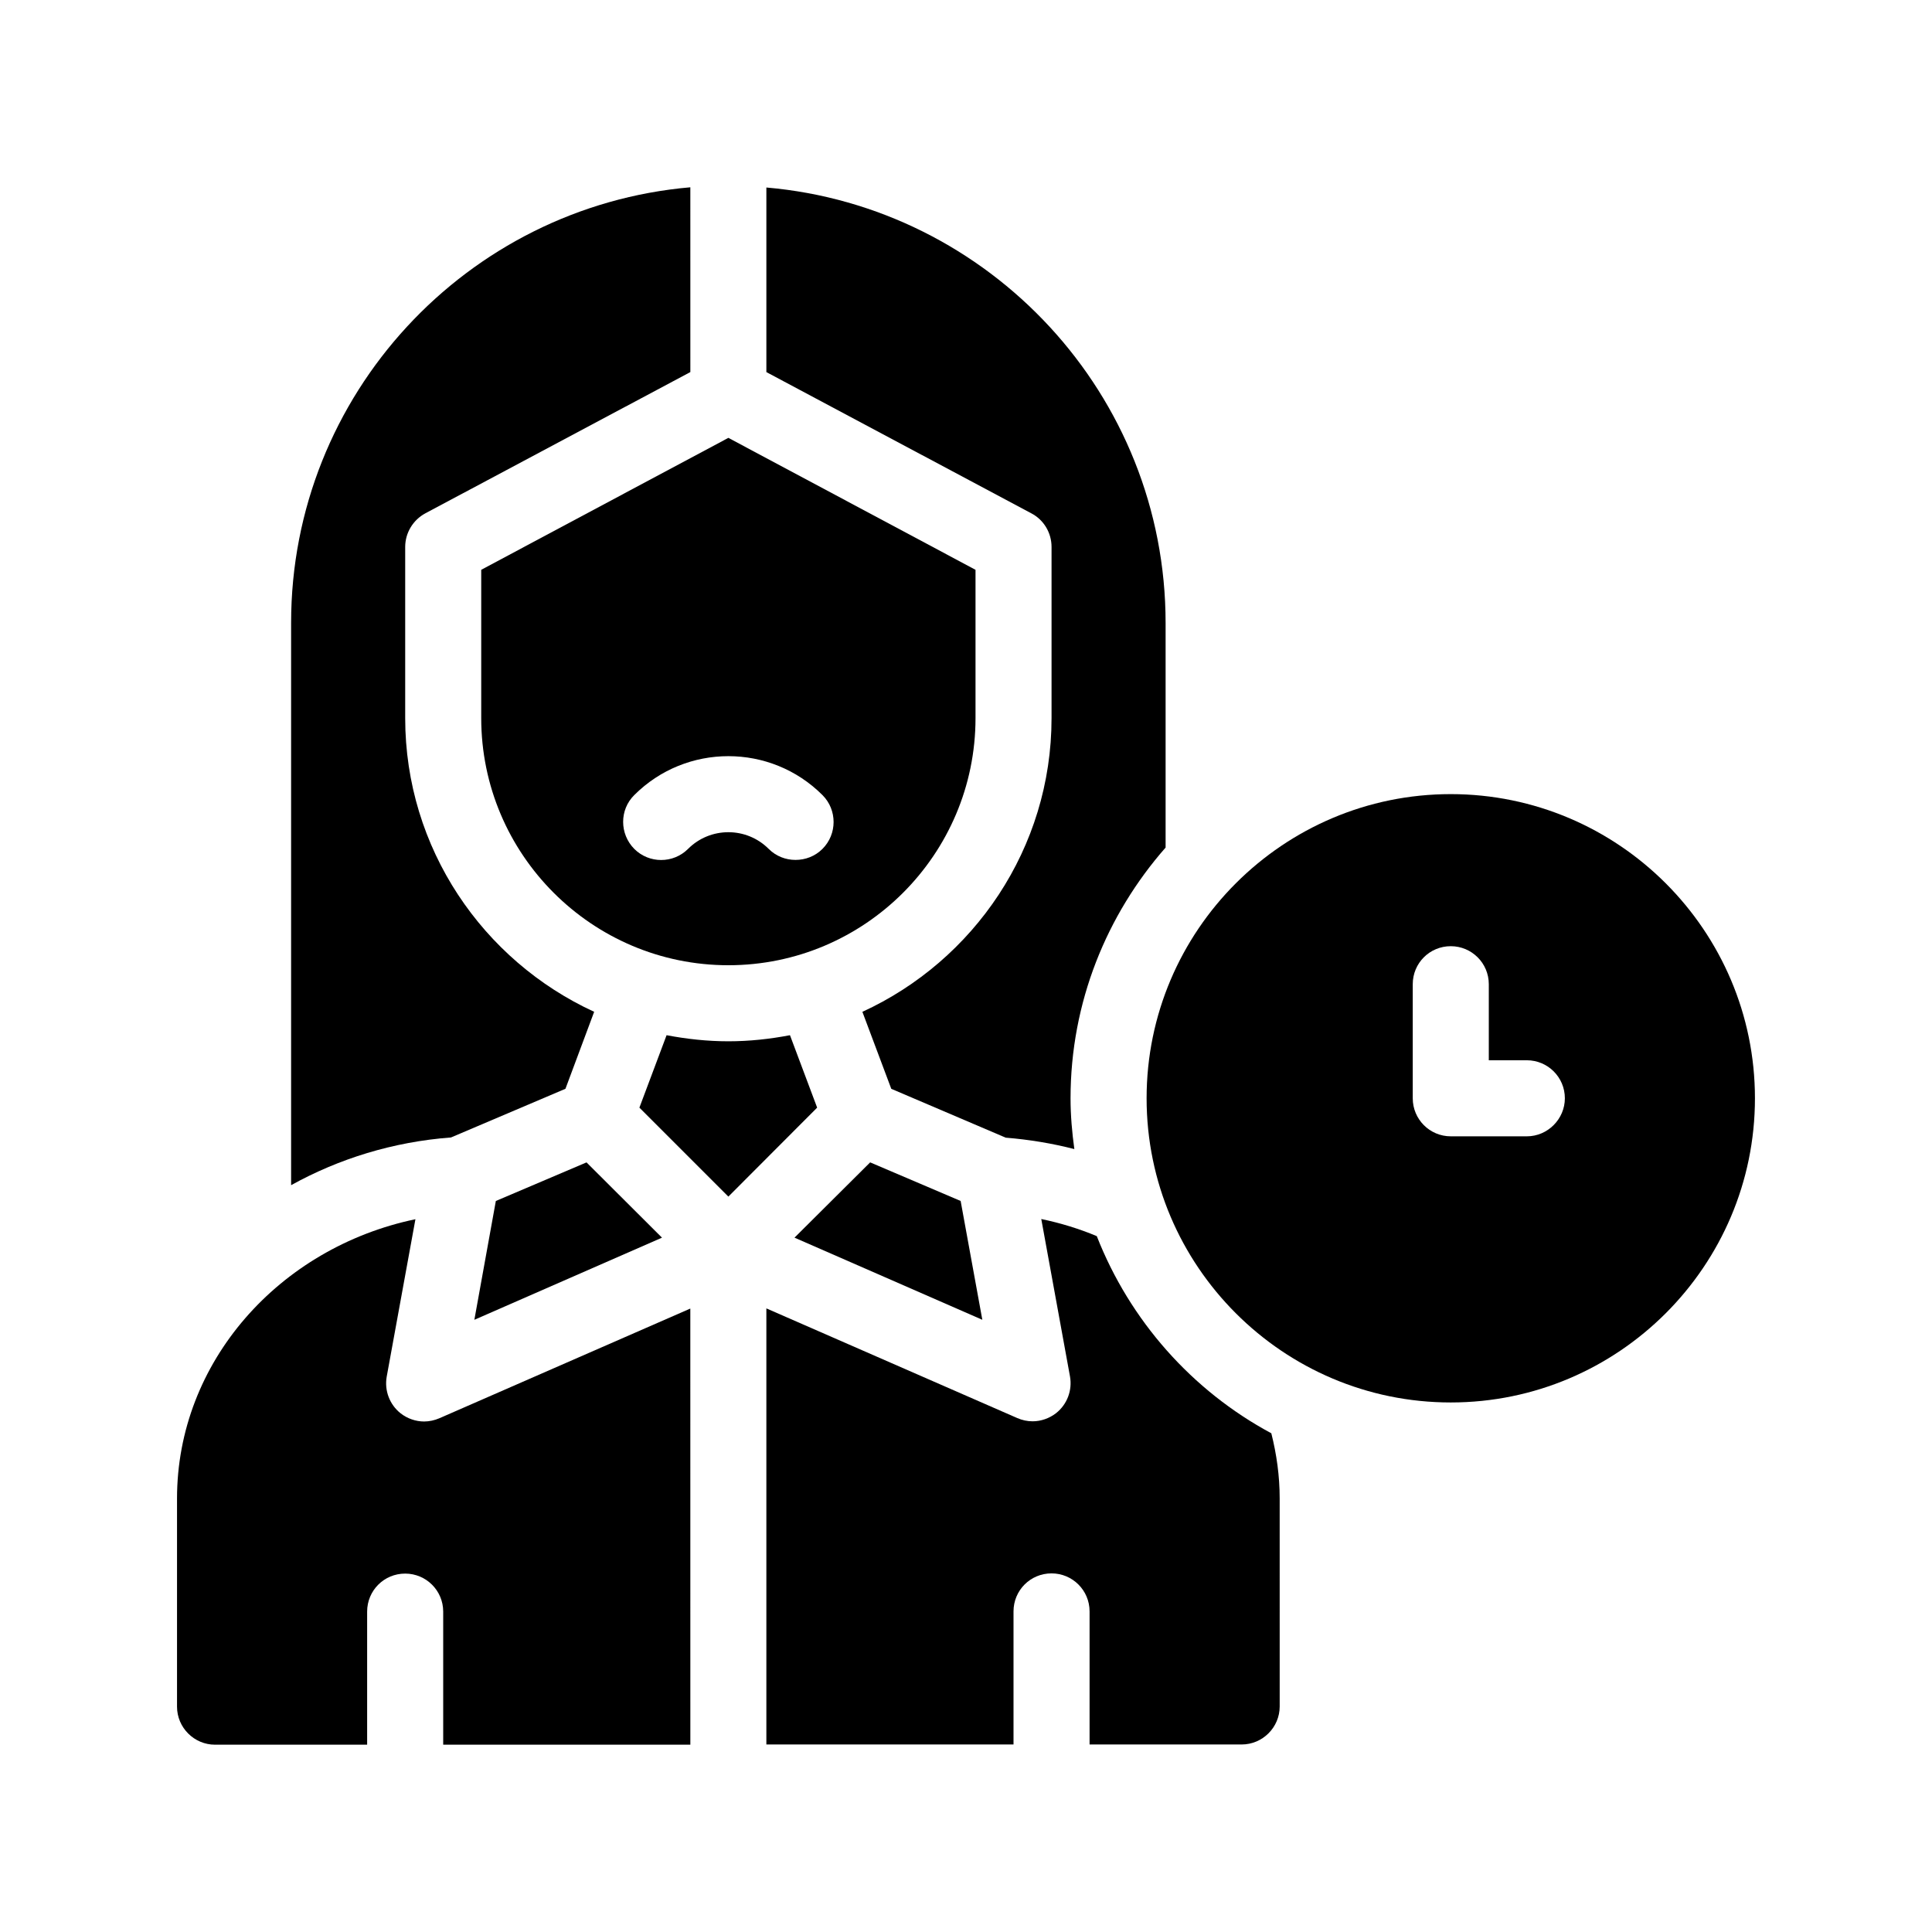
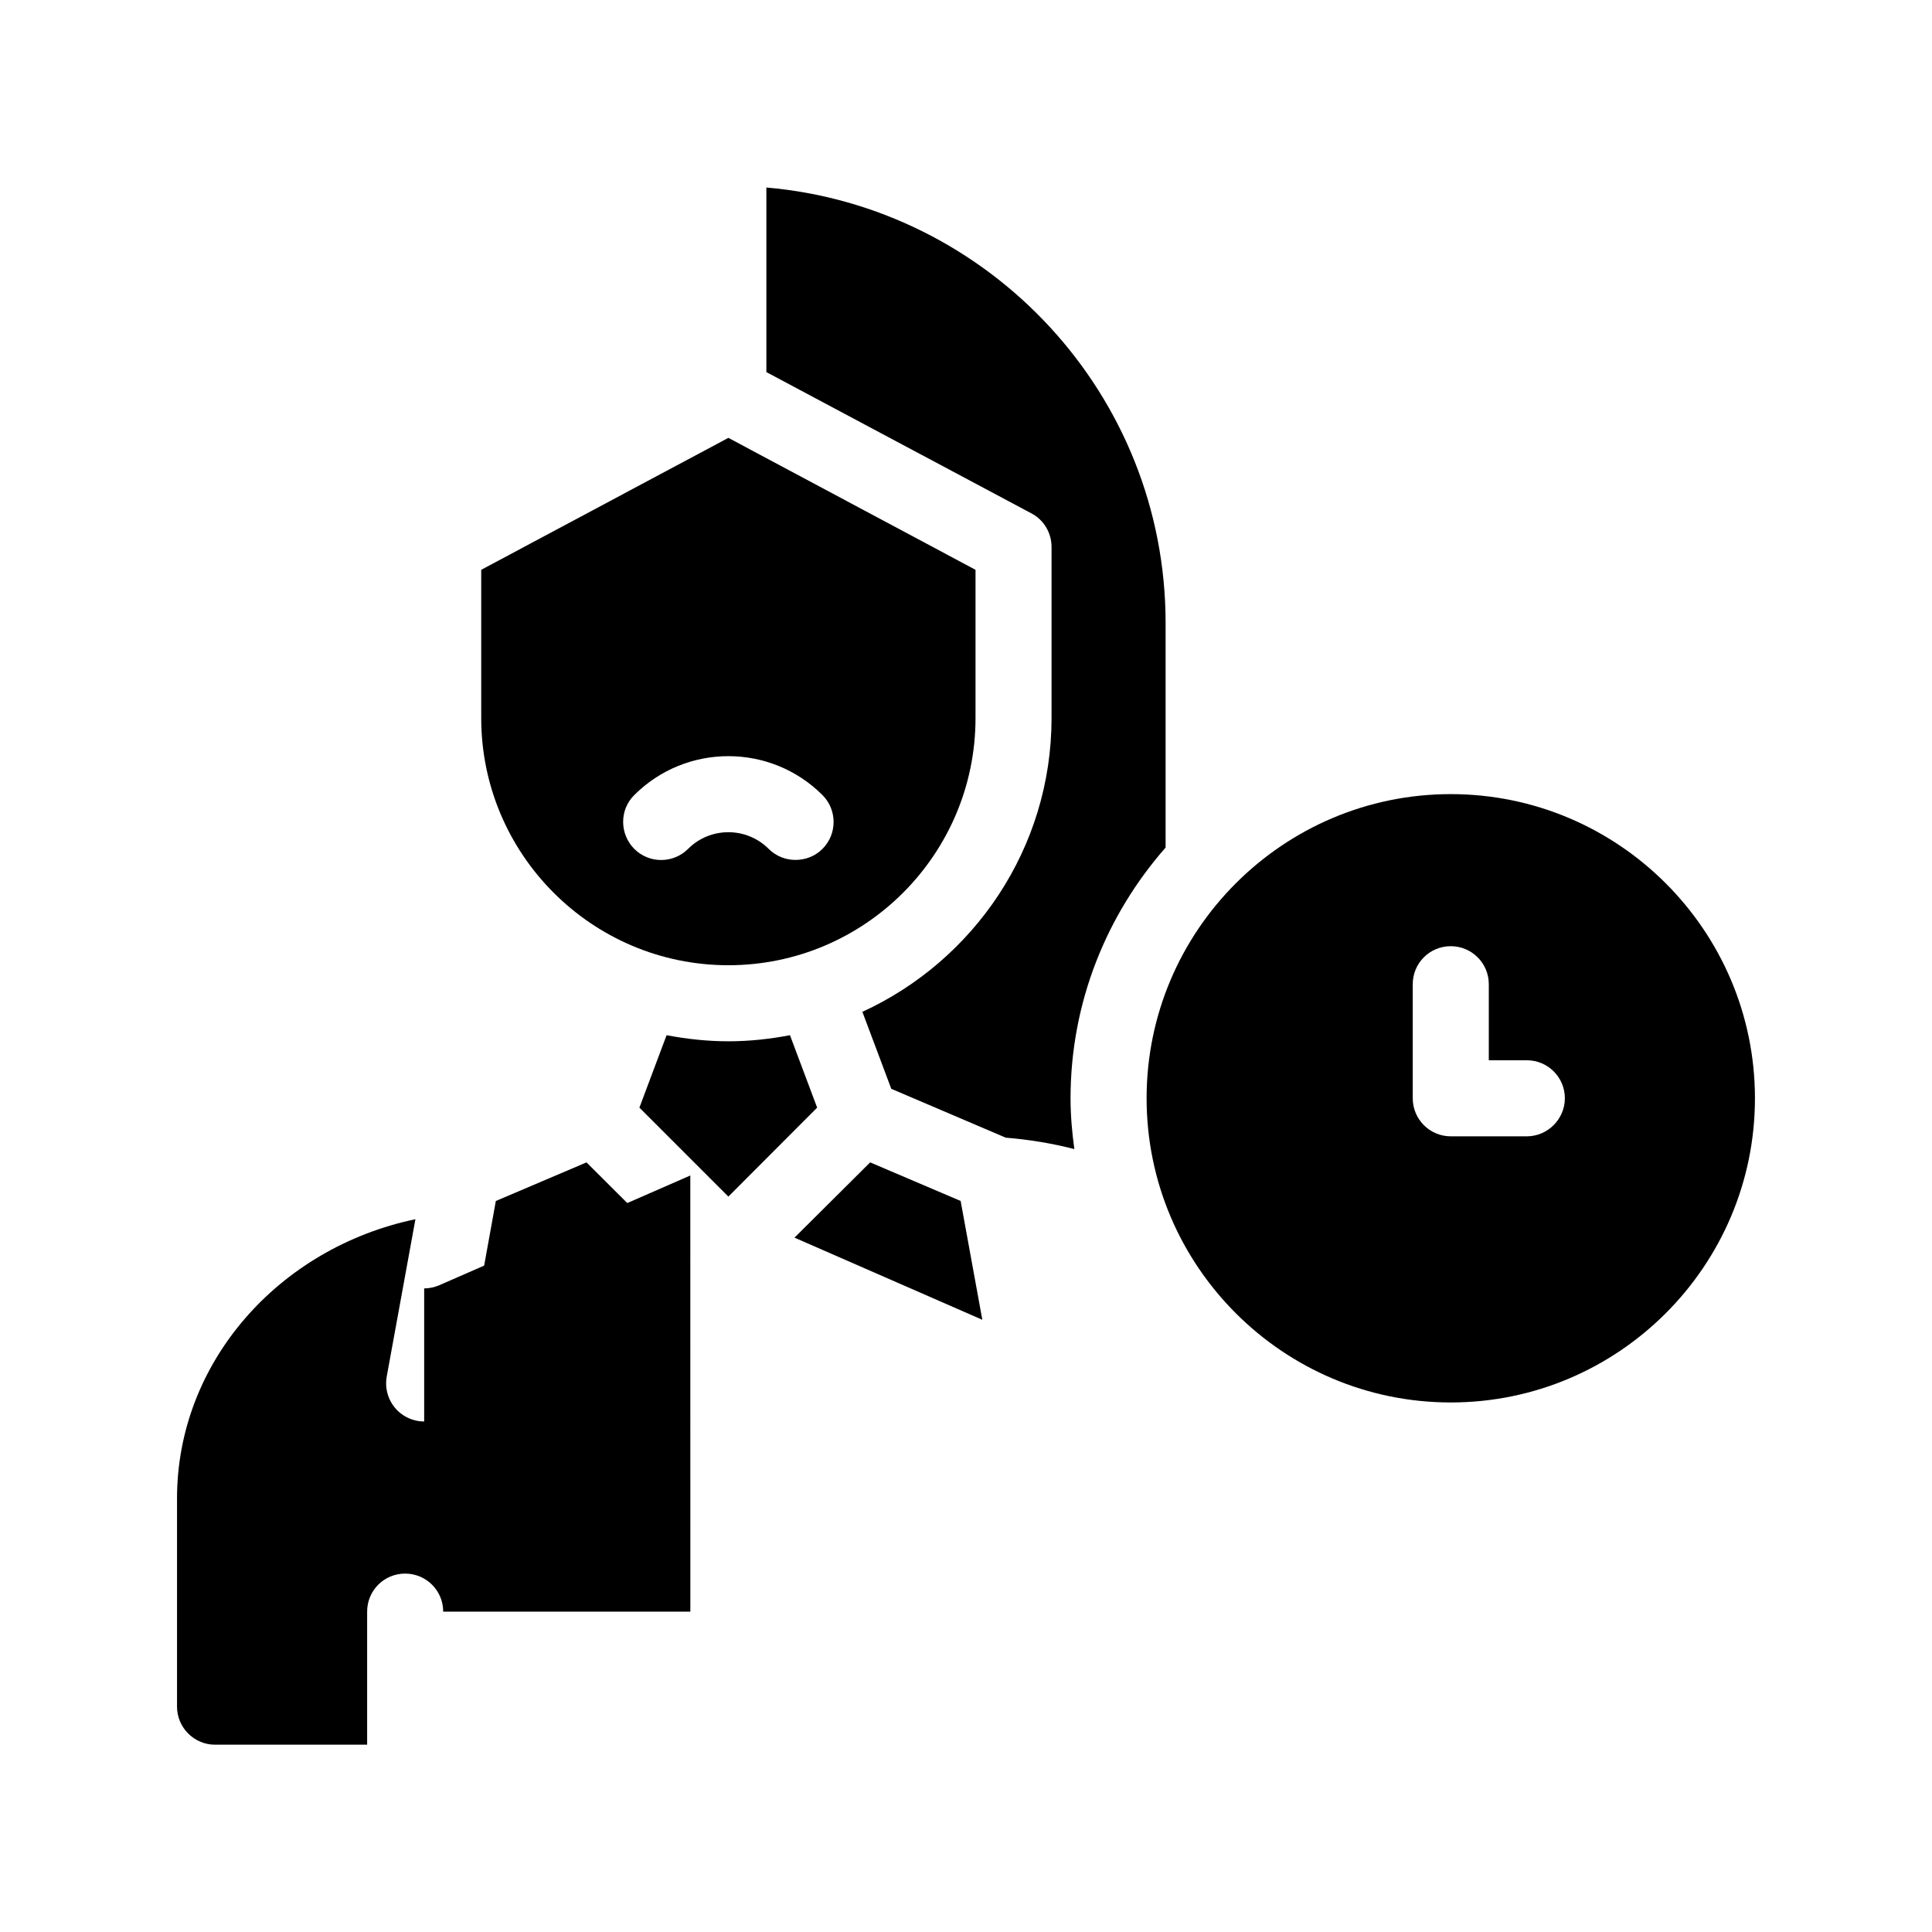
<svg xmlns="http://www.w3.org/2000/svg" fill="#000000" width="800px" height="800px" version="1.1" viewBox="144 144 512 512">
  <g>
-     <path d="m293.85 432.54 7.609-20.402c-29.473-13.551-50.078-43.328-50.078-77.84v-45.344c0-3.727 2.066-7.152 5.34-8.918l70.23-37.434-0.004-48.969c-59.199 5.141-105.8 54.914-105.8 115.42v149.03c12.645-7.004 27.004-11.488 42.371-12.645z" />
    <path d="m422.67 288.96v45.344c0 34.512-20.605 64.285-50.129 77.84l7.656 20.402 30.328 12.949c6.246 0.504 12.293 1.512 18.188 3.023-0.605-4.383-1.008-8.867-1.008-13.453 0-25.441 9.574-48.668 25.191-66.453v-59.5c0-60.508-46.602-110.29-105.8-115.42v48.918l70.23 37.434c3.277 1.715 5.344 5.141 5.344 8.918z" />
-     <path d="m256.41 520.71c-2.215 0-4.434-0.754-6.246-2.168-2.922-2.316-4.332-6.047-3.68-9.723l7.609-41.715c-36.125 7.559-63.18 37.836-63.18 74.012v55.168c0 5.543 4.535 10.078 10.078 10.078h40.305v-35.266c0-5.594 4.484-10.078 10.078-10.078 5.543 0 10.078 4.484 10.078 10.078v35.266h65.496l-0.008-115.58-66.504 29.07c-1.309 0.555-2.668 0.855-4.027 0.855z" />
-     <path d="m434.66 471.59c-4.684-1.965-9.621-3.477-14.711-4.535l7.609 41.715c0.656 3.68-0.754 7.406-3.68 9.723-1.812 1.41-4.031 2.168-6.246 2.168-1.359 0-2.769-0.301-4.031-0.855l-66.504-29.07v115.57h65.496v-35.266c0-5.594 4.484-10.078 10.078-10.078 5.543 0 10.078 4.484 10.078 10.078v35.266h40.305c5.543 0 10.078-4.535 10.078-10.078l-0.004-55.113c0-5.945-0.805-11.688-2.215-17.281-21.012-11.285-37.488-29.875-46.254-52.246z" />
+     <path d="m256.41 520.71c-2.215 0-4.434-0.754-6.246-2.168-2.922-2.316-4.332-6.047-3.68-9.723l7.609-41.715c-36.125 7.559-63.18 37.836-63.18 74.012v55.168c0 5.543 4.535 10.078 10.078 10.078h40.305v-35.266c0-5.594 4.484-10.078 10.078-10.078 5.543 0 10.078 4.484 10.078 10.078h65.496l-0.008-115.58-66.504 29.07c-1.309 0.555-2.668 0.855-4.027 0.855z" />
    <path d="m353.35 418.34c-5.289 1.008-10.73 1.613-16.324 1.613s-11.035-0.605-16.375-1.613l-7.203 19.195 23.578 23.578 23.527-23.578z" />
    <path d="m271.53 334.3c0 36.125 29.371 65.496 65.496 65.496s65.496-29.371 65.496-65.496v-39.297l-65.496-34.965-65.496 34.965zm40.555 20.406c13.754-13.754 36.125-13.754 49.879 0 3.93 3.93 3.93 10.328 0 14.258-1.965 1.965-4.535 2.922-7.152 2.922-2.57 0-5.141-0.957-7.106-2.922-5.894-5.894-15.469-5.894-21.363 0-3.93 3.93-10.328 3.93-14.258 0-3.93-3.981-3.93-10.379 0-14.258z" />
    <path d="m269.71 493.76 49.723-21.766-20-19.949-24.031 10.227z" />
    <path d="m354.55 471.99 49.777 21.766-5.746-31.488-23.98-10.227z" />
    <path d="m528.47 354.45c-44.438 0-80.609 36.172-80.609 80.609s36.172 80.609 80.609 80.609 80.609-36.172 80.609-80.609c0-44.434-36.172-80.609-80.609-80.609zm20.152 90.688h-20.152c-5.594 0-10.078-4.535-10.078-10.078v-30.23c0-5.594 4.484-10.078 10.078-10.078 5.543 0 10.078 4.484 10.078 10.078v20.152h10.078c5.543 0 10.078 4.484 10.078 10.078-0.004 5.492-4.539 10.078-10.082 10.078z" />
  </g>
</svg>